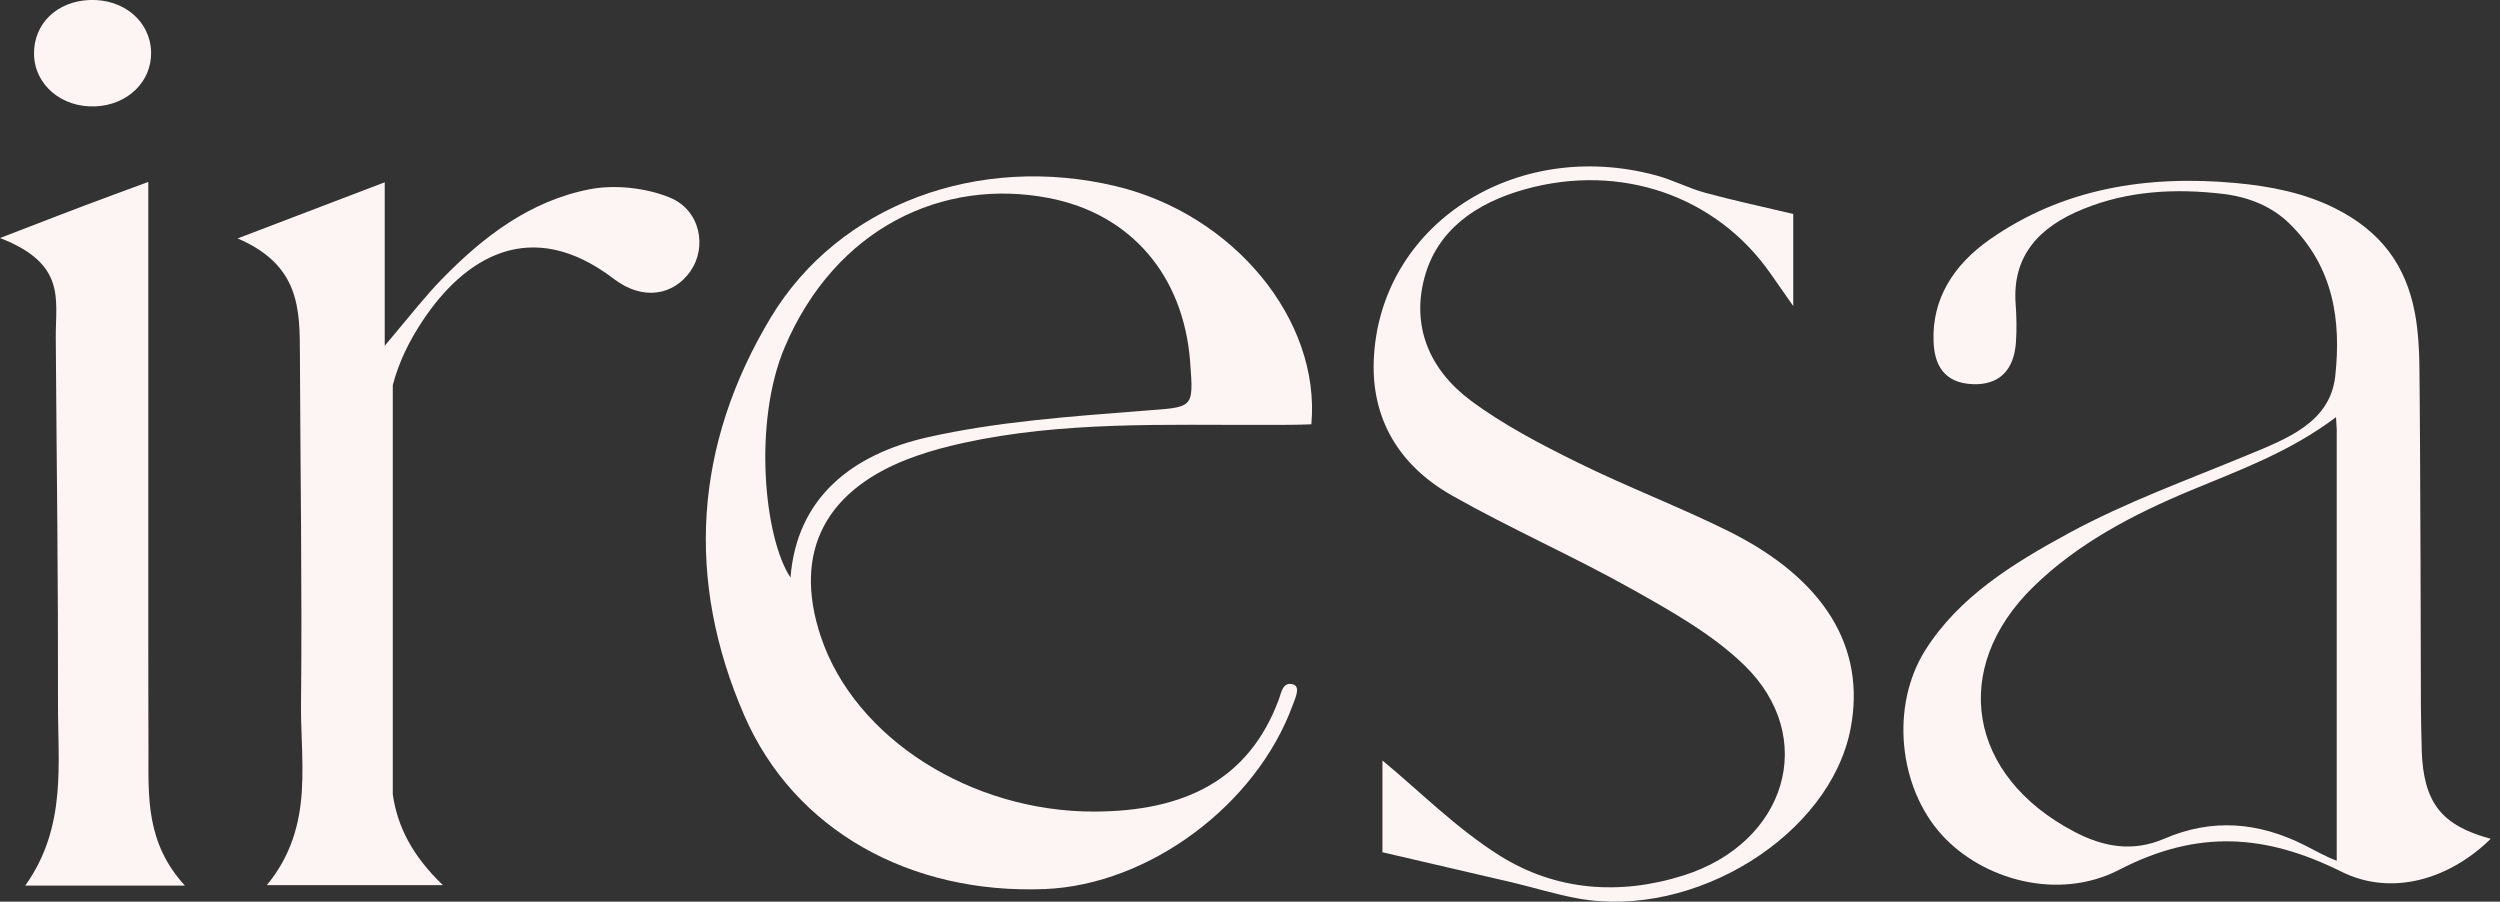
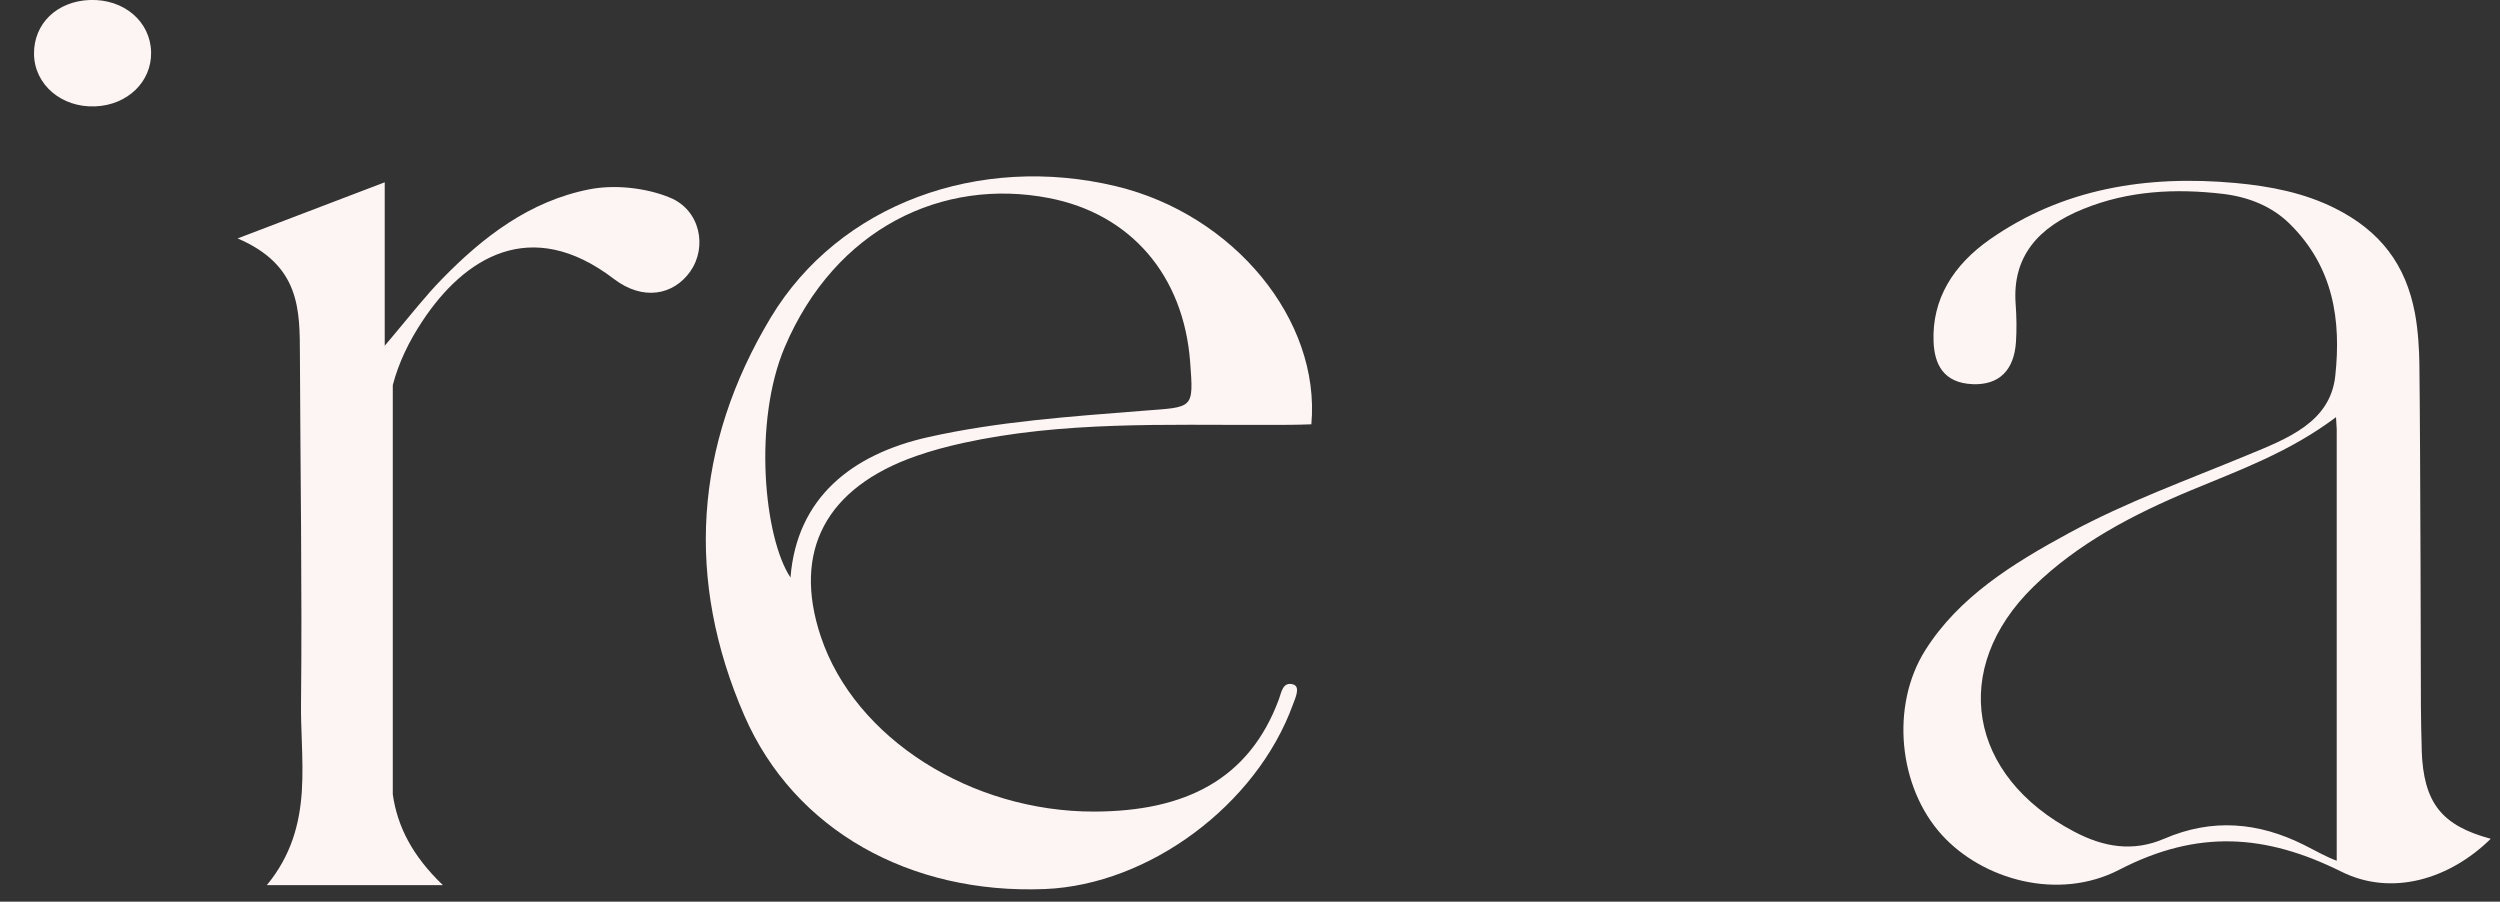
<svg xmlns="http://www.w3.org/2000/svg" width="122" height="44" viewBox="0 0 122 44" fill="none">
  <rect x="0" y="0" width="122" height="44" fill="#333333" stroke="none" />
  <g id="brand" clip-path="url(#clip0_2505_299)">
    <path id="Vector" d="M118.181 36.588C118.161 35.882 118.144 35.173 118.14 34.463C118.14 34.463 118.119 21.885 118.065 17.719C118.057 17.13 118.011 16.146 117.849 15.283C117.405 12.926 116.177 11.283 113.953 10.166C112.438 9.407 110.786 9.087 109.093 8.93C104.736 8.535 100.644 9.203 97.096 11.689C95.333 12.926 94.275 14.586 94.358 16.673C94.399 17.748 94.822 18.694 96.275 18.748C97.544 18.794 98.283 18.084 98.379 16.698C98.42 16.071 98.408 15.441 98.362 14.814C98.2 12.519 99.462 11.087 101.661 10.199C103.86 9.303 106.172 9.187 108.508 9.465C109.72 9.614 110.853 10.058 111.724 10.909C113.89 13.034 114.252 15.652 113.961 18.349C113.716 20.611 111.616 21.408 109.674 22.209C106.74 23.425 103.736 24.508 100.956 26.018C98.213 27.508 95.582 29.135 93.942 31.749C92.254 34.442 92.635 38.41 94.768 40.75C96.748 42.924 100.433 43.987 103.421 42.443C107.247 40.464 110.567 40.7 114.272 42.543C116.721 43.758 119.542 42.908 121.547 40.933C119.169 40.289 118.26 39.206 118.177 36.584M105.616 40.928C104.072 41.596 102.632 41.327 101.234 40.592C96.034 37.874 95.142 32.625 99.229 28.633C101.396 26.516 104.097 25.101 106.952 23.914C109.305 22.935 111.716 22.068 113.998 20.358C114.011 20.557 114.019 20.752 114.032 20.947V42.003C113.525 41.821 112.99 41.509 112.451 41.24C110.218 40.119 107.952 39.92 105.62 40.928" fill="#FDF5F3" />
-     <path id="Vector_2" d="M67.463 37.112C69.289 38.618 71.069 40.428 73.202 41.764C75.899 43.453 79.016 43.718 82.165 42.718C87.178 41.129 88.747 35.979 85.116 32.456C83.589 30.974 81.597 29.846 79.671 28.767C76.791 27.148 73.729 25.808 70.857 24.181C68.243 22.7 66.927 20.413 67.04 17.579C67.301 10.993 73.924 6.682 80.842 8.566C81.647 8.786 82.398 9.184 83.203 9.404C84.531 9.769 85.884 10.055 87.51 10.441V14.935C86.987 14.184 86.693 13.77 86.402 13.35C83.759 9.562 79.095 7.931 74.414 9.238C72.007 9.91 70.123 11.242 69.509 13.566C68.882 15.936 69.754 18.04 71.77 19.546C73.351 20.724 75.169 21.671 76.974 22.563C79.389 23.758 81.941 24.725 84.356 25.924C89.046 28.256 91.063 31.601 90.311 35.543C89.324 40.747 82.684 44.889 76.974 43.839C75.891 43.639 74.833 43.307 73.762 43.054C71.696 42.569 69.625 42.092 67.463 41.59V37.112Z" fill="#FDF5F3" />
    <path id="Vector_3" d="M63.989 20.706C63.296 20.735 62.541 20.735 61.823 20.735C56.856 20.748 51.876 20.549 46.988 21.619C46.22 21.79 45.452 21.993 44.718 22.25C40.298 23.794 38.663 26.898 40.054 31.06C41.722 36.052 47.415 39.621 53.407 39.605C57.81 39.592 60.96 38.061 62.417 34.106C62.525 33.82 62.591 33.243 63.11 33.401C63.475 33.513 63.209 34.073 63.093 34.384C61.321 39.277 56.072 43.178 50.996 43.385C44.436 43.651 38.767 40.53 36.323 34.919C33.451 28.317 33.862 21.732 37.614 15.494C40.946 9.959 47.776 7.481 54.474 9.091C60.192 10.465 64.454 15.598 63.994 20.706M38.576 28.184C38.883 24.296 41.56 22.171 45.291 21.333C48.693 20.57 52.25 20.325 55.761 20.047C58.242 19.852 58.255 20.001 58.08 17.669C57.761 13.432 55.175 10.432 51.183 9.664C46 8.664 40.772 11.125 38.298 16.934C36.738 20.603 37.286 26.246 38.576 28.184Z" fill="#FDF5F3" />
    <path id="Vector_4" d="M33.696 13.233C32.87 14.412 31.376 14.694 29.957 13.611C25.882 10.498 22.645 12.598 20.616 15.665C19.952 16.669 19.454 17.698 19.168 18.794V38.767C19.392 40.327 20.114 41.758 21.612 43.194H13.022C14.225 41.734 14.62 40.194 14.728 38.638C14.781 37.808 14.757 36.974 14.728 36.144C14.707 35.538 14.682 34.932 14.69 34.33C14.748 28.674 14.657 23.018 14.636 17.358C14.628 15.121 14.665 12.947 11.595 11.635C12.698 11.216 13.723 10.822 14.728 10.44C16.076 9.926 17.379 9.428 18.774 8.896V16.872C18.91 16.71 19.043 16.553 19.172 16.399C20.089 15.308 20.782 14.424 21.566 13.619C23.558 11.577 25.828 9.814 28.77 9.237C30.011 8.996 31.534 9.166 32.692 9.643C34.186 10.258 34.51 12.063 33.7 13.22" fill="#FDF5F3" />
-     <path id="Vector_5" d="M2.797 38.747C2.93 37.274 2.826 35.784 2.83 34.315C2.834 31.369 2.822 28.418 2.797 25.472C2.772 22.472 2.739 19.471 2.722 16.471C2.71 14.591 3.249 12.877 0 11.616C0.963 11.242 1.884 10.89 2.797 10.537C4.195 9.993 7.237 8.877 7.237 8.877V30.269C7.237 32.398 7.237 34.531 7.245 36.66C7.245 38.88 7.113 41.137 9.022 43.216H1.232C2.266 41.768 2.656 40.266 2.797 38.747Z" fill="#FDF5F3" />
    <path id="Vector_6" d="M7.374 2.548C7.403 3.988 6.225 5.129 4.644 5.191C2.996 5.258 1.677 4.125 1.66 2.635C1.643 1.154 2.78 0.058 4.382 -6.49039e-06C6.046 -0.058 7.341 1.046 7.374 2.544" fill="#FDF5F3" />
  </g>
  <defs>
    <clipPath id="clip0_2505_299">
      <rect width="121.551" height="44" fill="white" />
    </clipPath>
  </defs>
</svg>